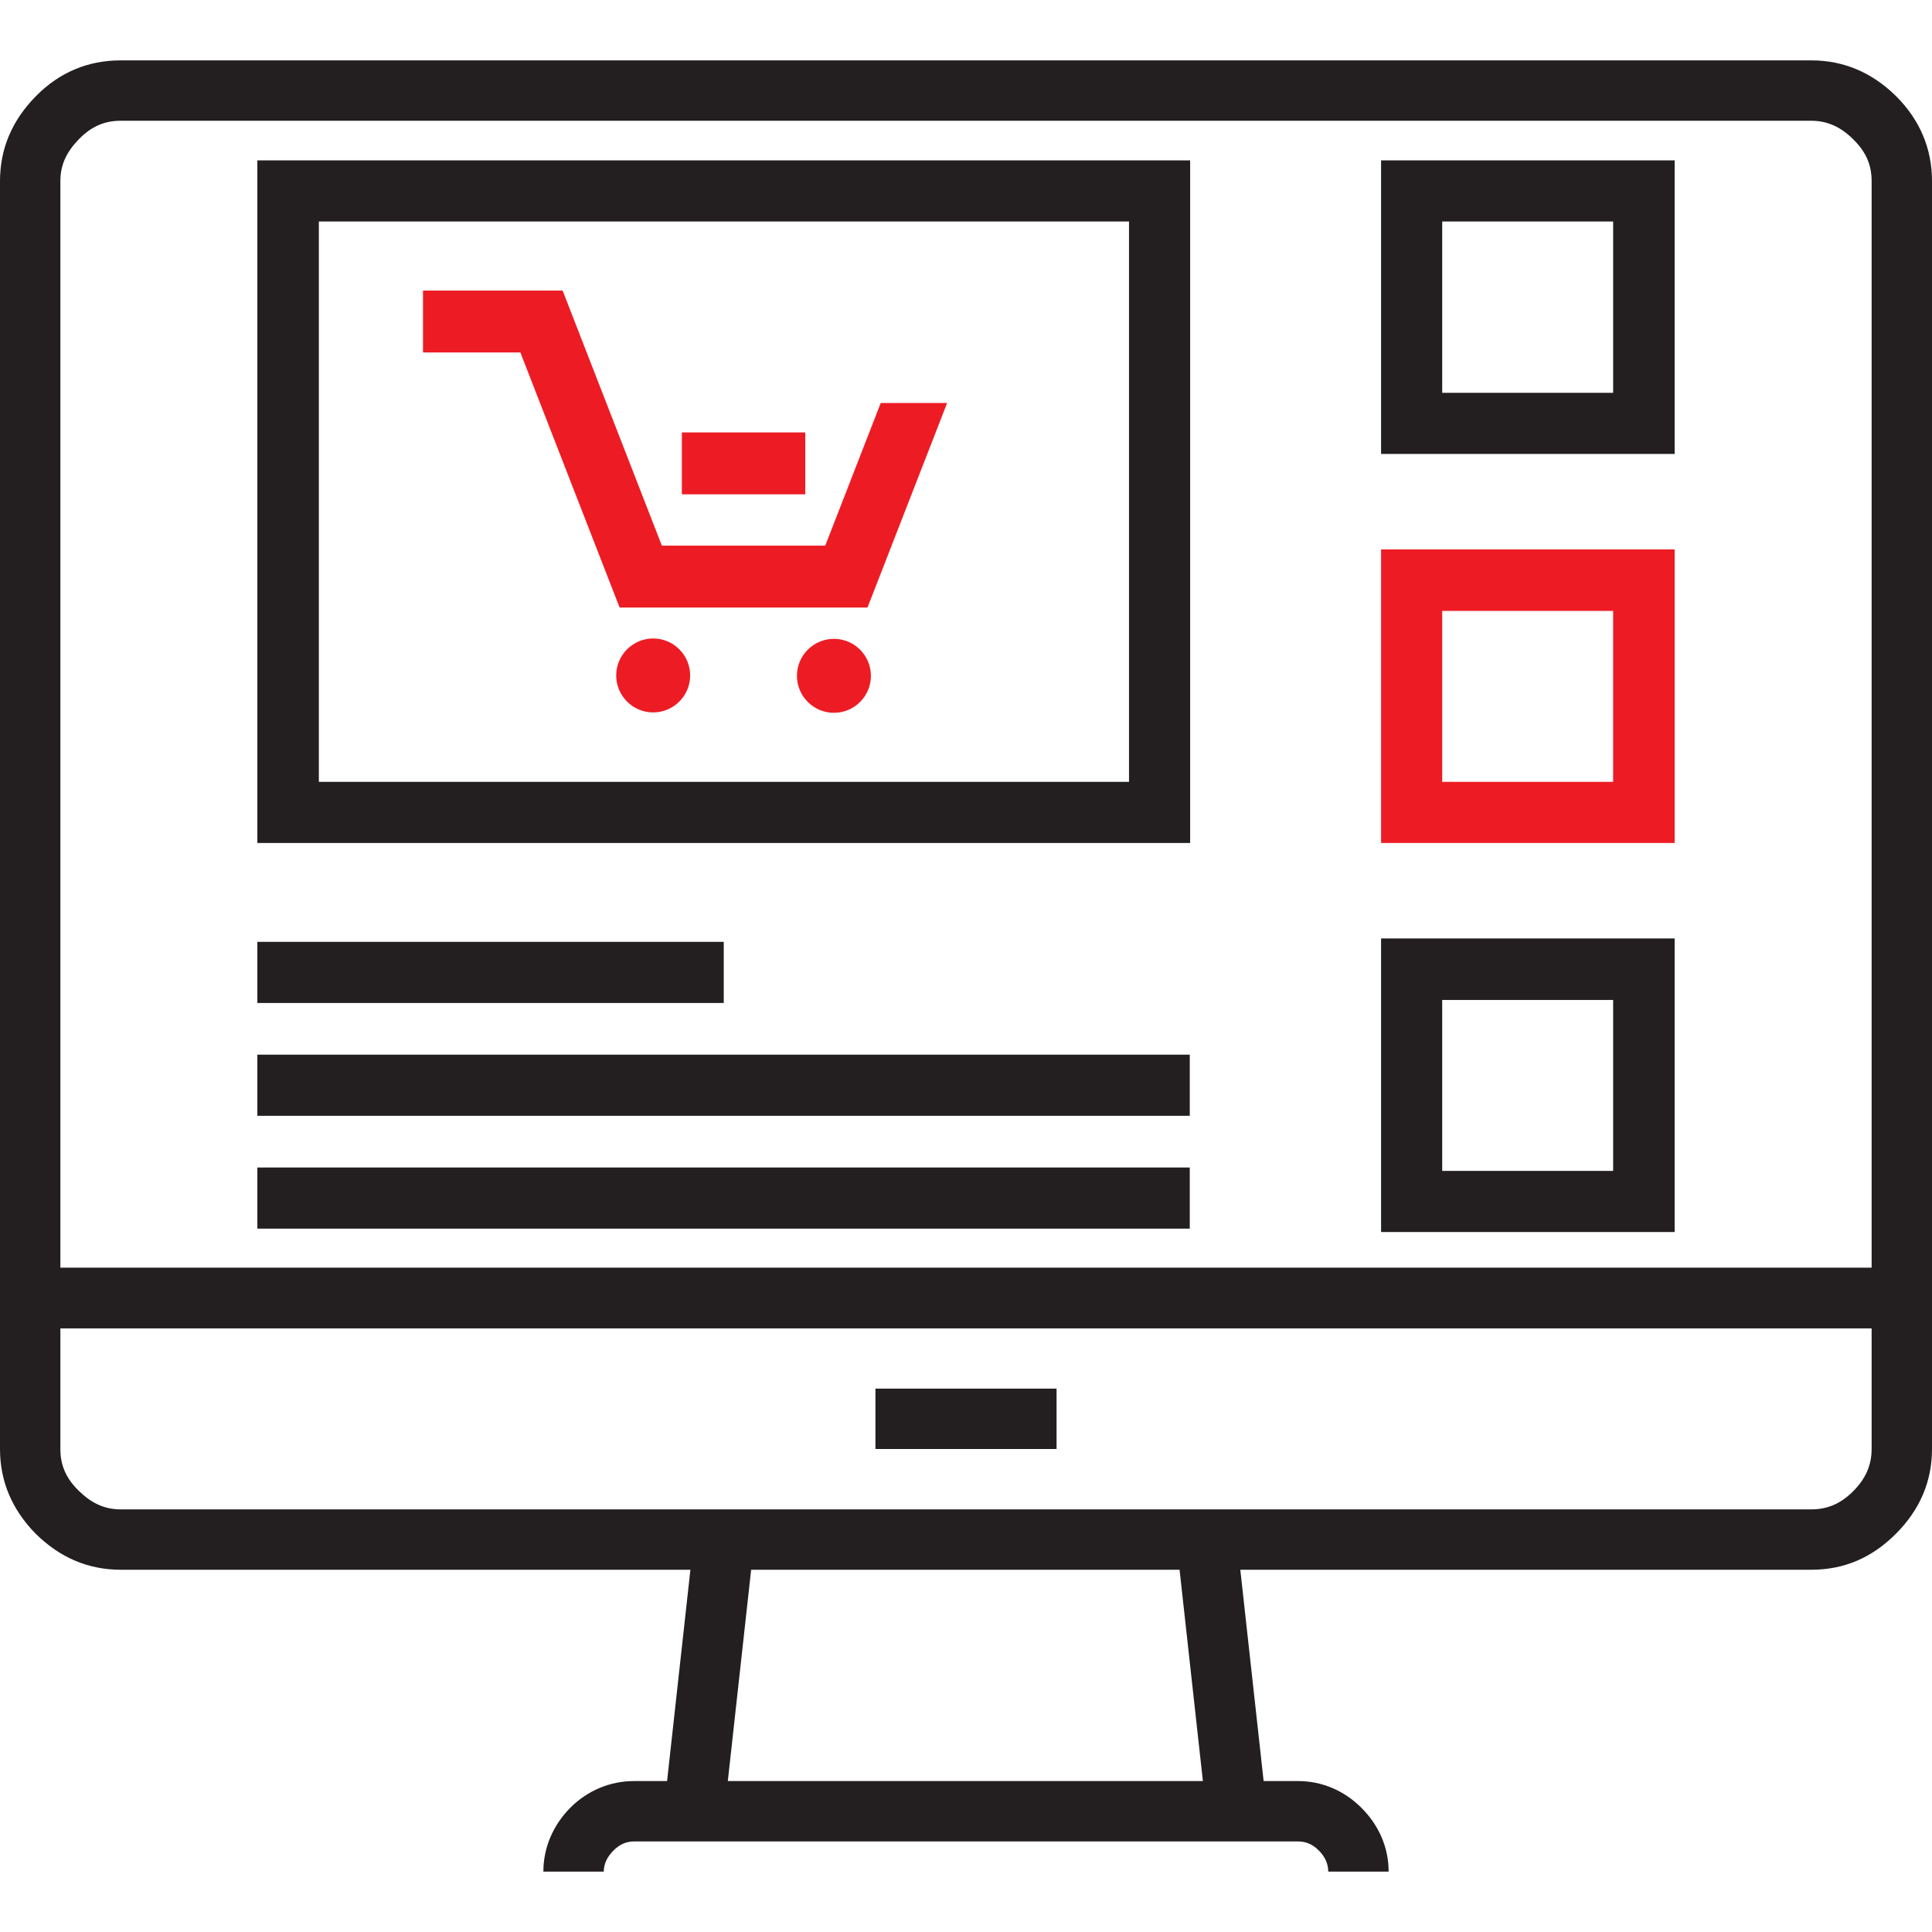
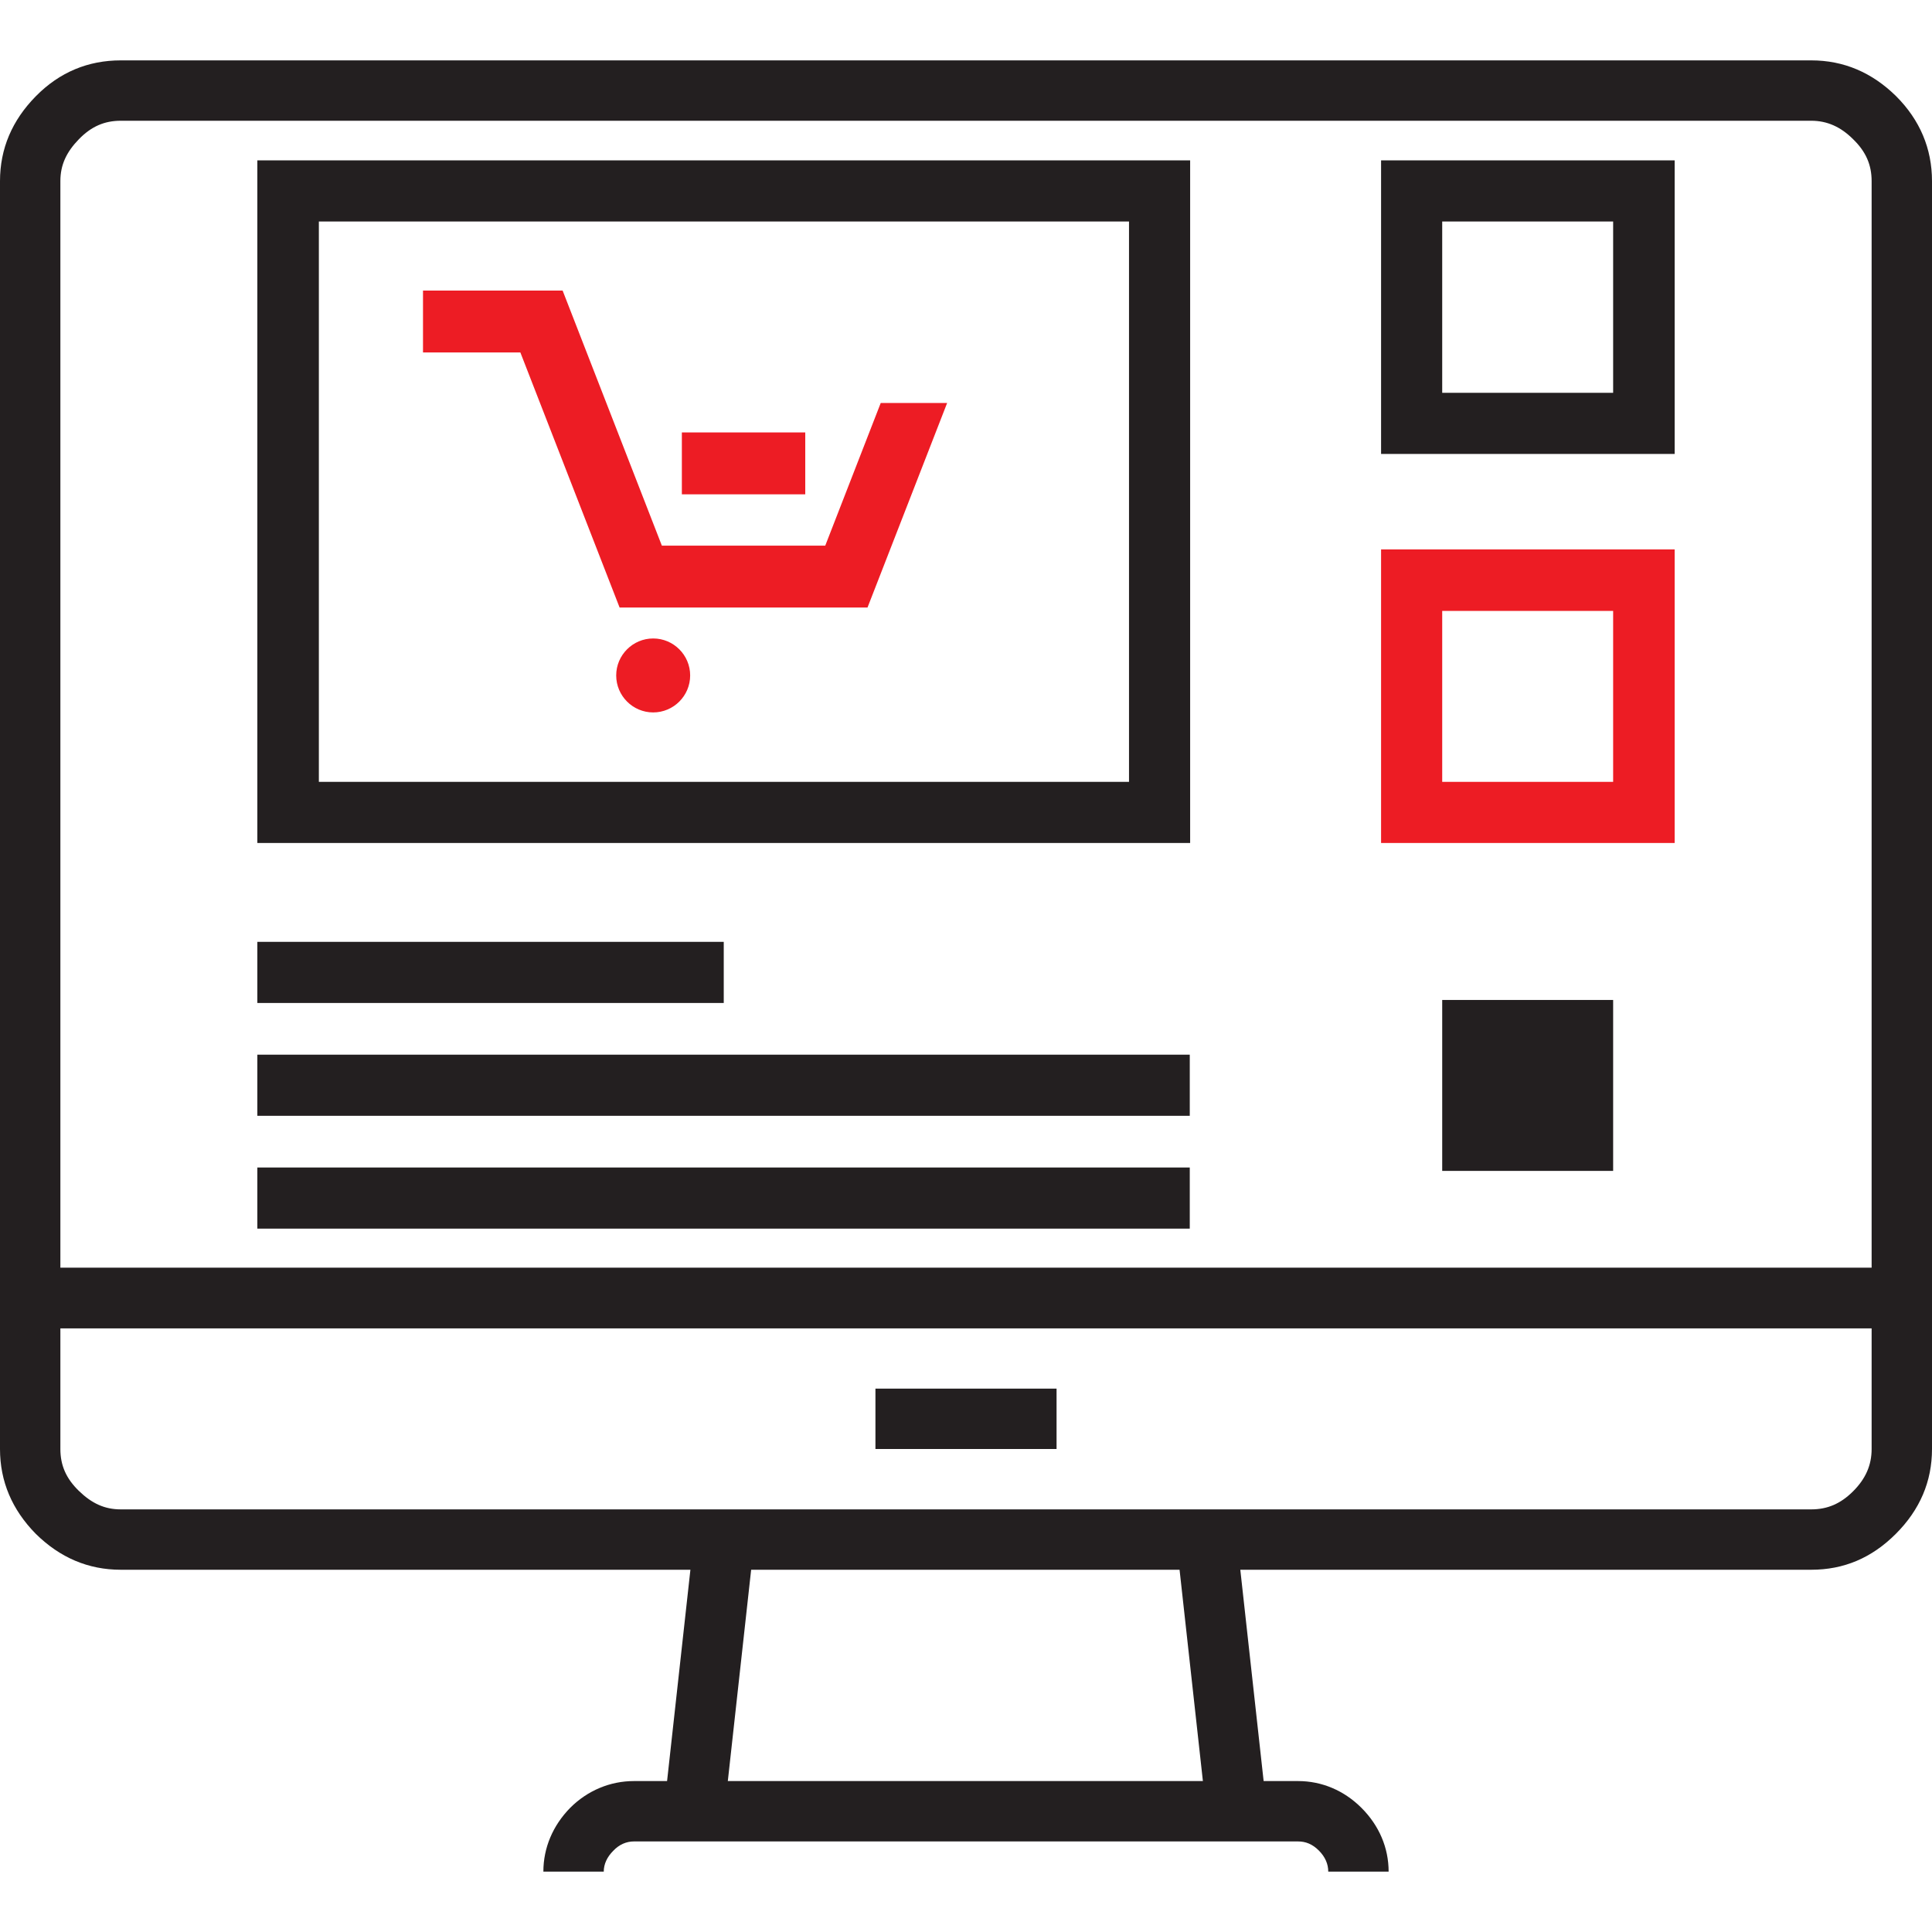
<svg xmlns="http://www.w3.org/2000/svg" id="Capa_1" data-name="Capa 1" viewBox="0 0 512 512">
  <defs>
    <style>      .cls-1 {        fill: #ed1c24;      }      .cls-1, .cls-2 {        stroke-width: 0px;      }      .cls-2 {        fill: #231f20;      }    </style>
  </defs>
  <g>
    <path class="cls-2" d="M480,416H32c-8.6,0-16.1-3.2-22.5-9.5-6.3-6.4-9.5-13.9-9.5-22.5v-48h512v48c0,8.6-3.2,16.1-9.6,22.5s-13.8,9.5-22.4,9.5ZM16,352v32c0,4.3,1.5,7.8,4.9,11.1s6.8,4.9,11.1,4.9h448c4.3,0,7.8-1.5,11.1-4.8,3.3-3.3,4.9-6.9,4.9-11.2v-32H16Z" />
    <path class="cls-2" d="M512,352H0V48c0-8.6,3.2-16.1,9.5-22.5,6.3-6.4,13.9-9.5,22.5-9.5h448c8.6,0,16.1,3.2,22.5,9.5h0c6.3,6.3,9.5,13.9,9.5,22.5v304ZM16,336h480V48c0-4.3-1.5-7.8-4.9-11.1h0c-3.3-3.3-6.9-4.9-11.1-4.9H32c-4.3,0-7.8,1.5-11.1,4.9s-4.9,6.8-4.9,11.1v288Z" />
    <path class="cls-2" d="M368,496h-16c0-2-.8-3.9-2.5-5.6s-3.5-2.4-5.5-2.4h-176c-2,0-3.9.8-5.5,2.5-1.6,1.6-2.5,3.5-2.5,5.5h-16c0-6.3,2.5-12.2,7.1-16.9,4.6-4.6,10.6-7.1,16.9-7.1h176c6.3,0,12.2,2.5,16.8,7.1,4.7,4.7,7.2,10.6,7.2,16.9Z" />
    <rect class="cls-2" x="316" y="407.8" width="16" height="72.4" transform="translate(-47 38.5) rotate(-6.3)" />
    <rect class="cls-2" x="151.9" y="436" width="72.4" height="16" transform="translate(-274 581.9) rotate(-83.7)" />
    <rect class="cls-2" x="232" y="368" width="48" height="16" />
  </g>
-   <path class="cls-2" d="M443.8,248.7h-77.8v77.8h77.8v-77.8ZM427.5,310.3h-45.3v-45.3h45.3v45.3Z" />
+   <path class="cls-2" d="M443.8,248.7h-77.8h77.8v-77.8ZM427.5,310.3h-45.3v-45.3h45.3v45.3Z" />
  <path class="cls-1" d="M443.8,145.6h-77.8v77.8h77.8v-77.8ZM427.5,207.2h-45.3v-45.3h45.3v45.3Z" />
  <path class="cls-2" d="M443.8,42.5h-77.8v77.8h77.8V42.5ZM427.5,104.1h-45.3v-45.4h45.3v45.4Z" />
  <path class="cls-2" d="M315.4,42.5H68.2v180.9h247.2V42.5ZM299.1,207.2H84.5V58.7h214.7v148.5h-.1Z" />
  <polygon class="cls-1" points="164.2 161 229.9 161 251 106.8 233.4 106.8 218.7 144.6 175.4 144.6 149.1 77 112.1 77 112.1 93.4 137.9 93.4 164.2 161" />
  <rect class="cls-1" x="180.7" y="114.6" width="32.7" height="16.4" />
  <path class="cls-1" d="M173.1,169.2c-5.4,0-9.8,4.4-9.8,9.8s4.4,9.8,9.8,9.8,9.8-4.4,9.8-9.8c0-5.4-4.4-9.8-9.8-9.8Z" />
-   <circle class="cls-1" cx="221" cy="179.1" r="9.8" />
  <rect class="cls-2" x="68.2" y="309.4" width="247.1" height="16.2" />
  <rect class="cls-2" x="68.2" y="279.5" width="247.1" height="16.2" />
  <rect class="cls-2" x="68.2" y="249.6" width="123.6" height="16.2" />
</svg>